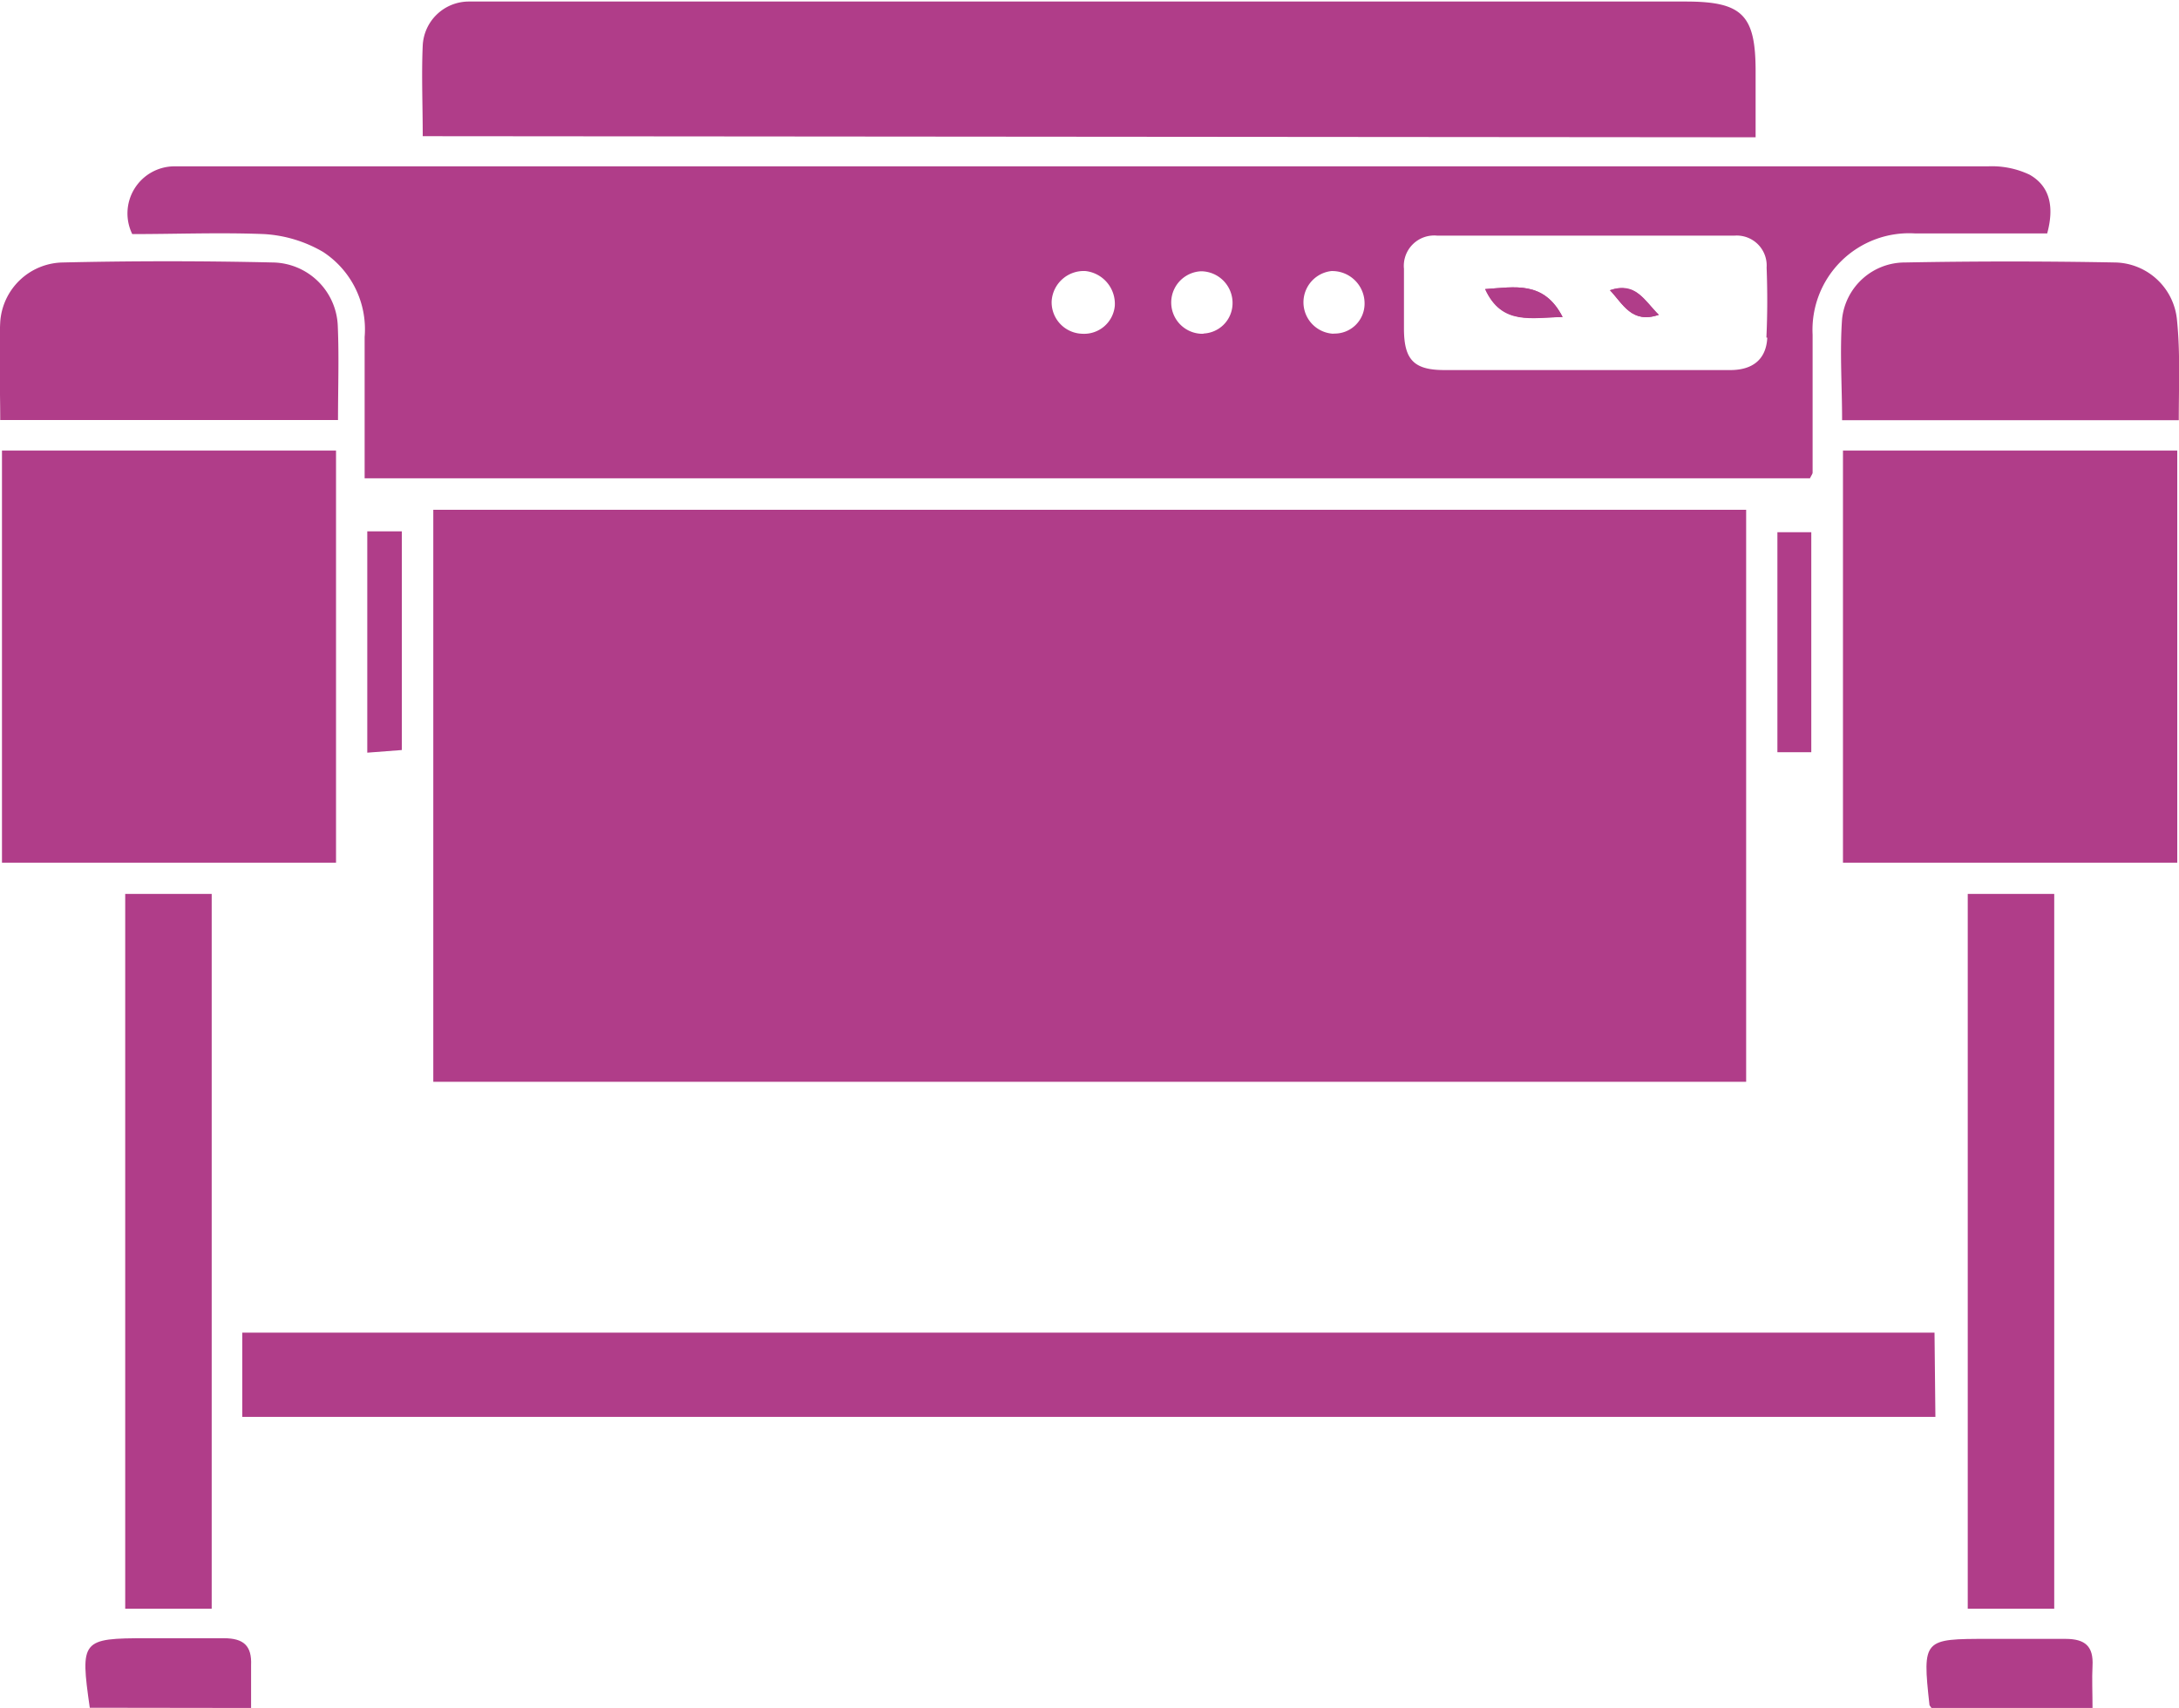
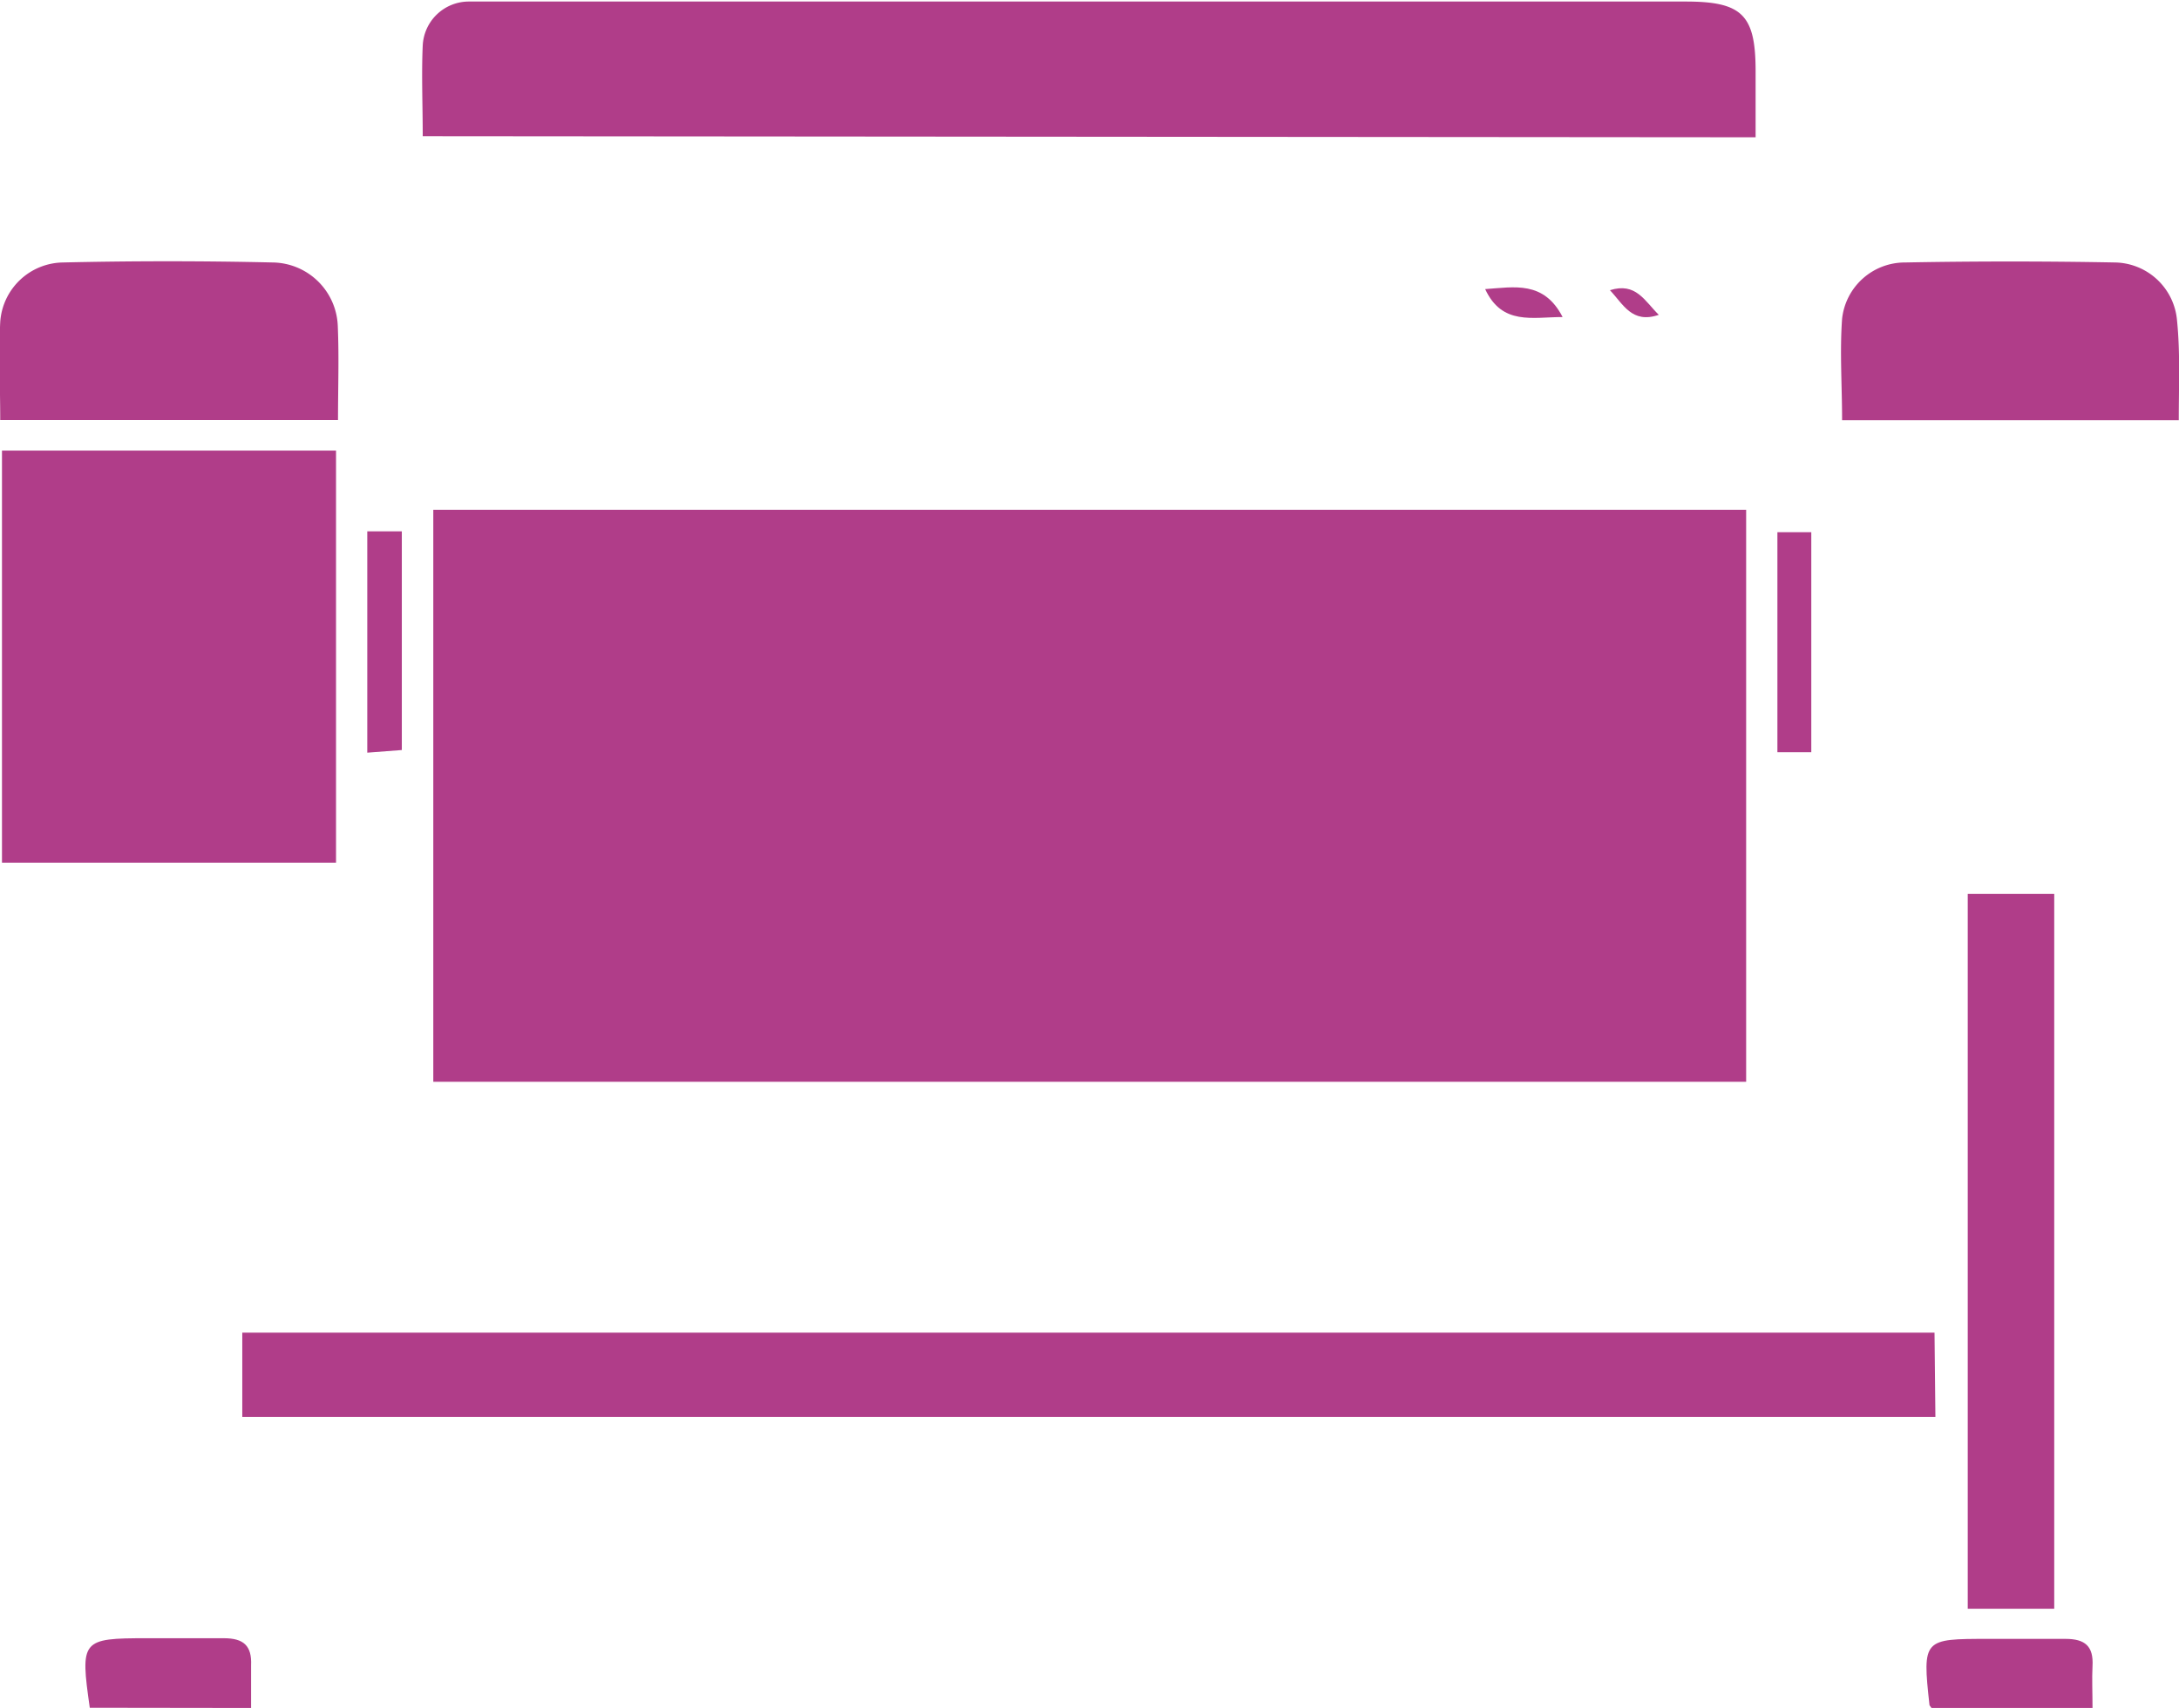
<svg xmlns="http://www.w3.org/2000/svg" id="Capa_1" data-name="Capa 1" viewBox="0 0 99.02 77.63">
  <defs>
    <style>.cls-1{fill:#b03d89;}</style>
  </defs>
  <title>GRAN FORMATO MORADO</title>
  <path class="cls-1" d="M81.34,57.35H21.68v-26H81.34Z" transform="translate(-1.99 -8.18)" />
  <path class="cls-1" d="M21.2,14.37c0-1.43-.06-2.78,0-4.12a2.1,2.1,0,0,1,2.07-2c.44,0,.88,0,1.32,0h54c2.58,0,3.18.61,3.18,3.17v3Z" transform="translate(-1.99 -8.18)" />
  <path class="cls-1" d="M89.94,72.58H13V68.75h76.9Z" transform="translate(-1.99 -8.18)" />
  <path class="cls-1" d="M2.08,28.66H17.26V47.39H2.08Z" transform="translate(-1.99 -8.18)" />
-   <path class="cls-1" d="M85.74,28.66h15.19V47.39H85.74Z" transform="translate(-1.99 -8.18)" />
-   <path class="cls-1" d="M7.68,48.81h3.93V81.3H7.68Z" transform="translate(-1.99 -8.18)" />
+   <path class="cls-1" d="M7.68,48.81h3.93H7.68Z" transform="translate(-1.99 -8.18)" />
  <path class="cls-1" d="M91.41,48.81h3.93V81.3H91.41Z" transform="translate(-1.99 -8.18)" />
  <path class="cls-1" d="M17.35,27.27H2c0-1.53-.07-3,0-4.45a2.9,2.9,0,0,1,2.84-2.71q4.77-.11,9.56,0A3,3,0,0,1,17.34,23C17.4,24.41,17.35,25.8,17.35,27.27Z" transform="translate(-1.99 -8.18)" />
  <path class="cls-1" d="M101,27.28H85.7c0-1.57-.11-3.1,0-4.61a2.87,2.87,0,0,1,2.86-2.56q4.77-.09,9.56,0a2.88,2.88,0,0,1,2.8,2.63C101.07,24.22,101,25.72,101,27.28Z" transform="translate(-1.99 -8.18)" />
  <path class="cls-1" d="M97.08,85.82H89.77c-.06-.09-.1-.12-.1-.15-.33-3-.27-3,2.67-3,1.17,0,2.34,0,3.51,0,.9,0,1.28.34,1.23,1.23C97.05,84.48,97.08,85.11,97.08,85.82Z" transform="translate(-1.99 -8.18)" />
  <path class="cls-1" d="M6.07,85.8c-.44-3.08-.38-3.16,2.59-3.16,1.17,0,2.34,0,3.5,0,.9,0,1.28.34,1.24,1.23,0,.62,0,1.24,0,1.94Z" transform="translate(-1.99 -8.18)" />
  <path class="cls-1" d="M18.68,32.33h1.57v9.94l-1.57.12Z" transform="translate(-1.99 -8.18)" />
  <path class="cls-1" d="M84.3,42.37H82.76v-10H84.3Z" transform="translate(-1.99 -8.18)" />
-   <path class="cls-1" d="M73,22.59c-.84-1.66-2.17-1.36-3.52-1.27C70.23,23,71.61,22.61,73,22.59Z" transform="translate(-1.99 -8.18)" />
-   <path class="cls-1" d="M94.22,16.12a4,4,0,0,0-1.89-.38q-40.83,0-81.65,0c-.26,0-.51,0-.77,0A2.14,2.14,0,0,0,8,18.82c2,0,4-.08,6,0a6,6,0,0,1,2.67.81,4.2,4.2,0,0,1,1.89,3.87c0,2.12,0,4.24,0,6.42H84.24c.06-.13.12-.2.12-.26,0-2.09,0-4.18,0-6.27a4.39,4.39,0,0,1,4.66-4.6h6C95.33,17.65,95.19,16.67,94.22,16.12Zm-43,7.23a1.43,1.43,0,0,1-1.44-1.47,1.46,1.46,0,0,1,1.54-1.38,1.5,1.5,0,0,1,1.33,1.58A1.4,1.4,0,0,1,51.18,23.35Zm5.48,0a1.42,1.42,0,0,1-.13-2.84A1.44,1.44,0,0,1,58,22,1.38,1.38,0,0,1,56.66,23.34Zm5.91,0a1.43,1.43,0,0,1-.12-2.85A1.47,1.47,0,0,1,64,22,1.36,1.36,0,0,1,62.57,23.34Zm19.69.18c-.05,1-.68,1.47-1.68,1.47H74c-2.12,0-4.25,0-6.37,0-1.38,0-1.83-.46-1.84-1.85,0-.92,0-1.83,0-2.75a1.38,1.38,0,0,1,1.51-1.51H80.81a1.36,1.36,0,0,1,1.46,1.45C82.31,21.4,82.31,22.46,82.26,23.52Z" transform="translate(-1.99 -8.18)" />
  <path class="cls-1" d="M75.15,21.37c.6.63,1,1.54,2.22,1.12C76.72,21.85,76.33,21,75.15,21.37Z" transform="translate(-1.99 -8.18)" />
  <path class="cls-1" d="M73,22.59c-1.37,0-2.75.39-3.52-1.27C70.81,21.23,72.14,20.93,73,22.59Z" transform="translate(-1.99 -8.18)" />
-   <path class="cls-1" d="M75.15,21.37c1.18-.41,1.57.48,2.22,1.12C76.13,22.9,75.75,22,75.15,21.37Z" transform="translate(-1.99 -8.18)" />
</svg>